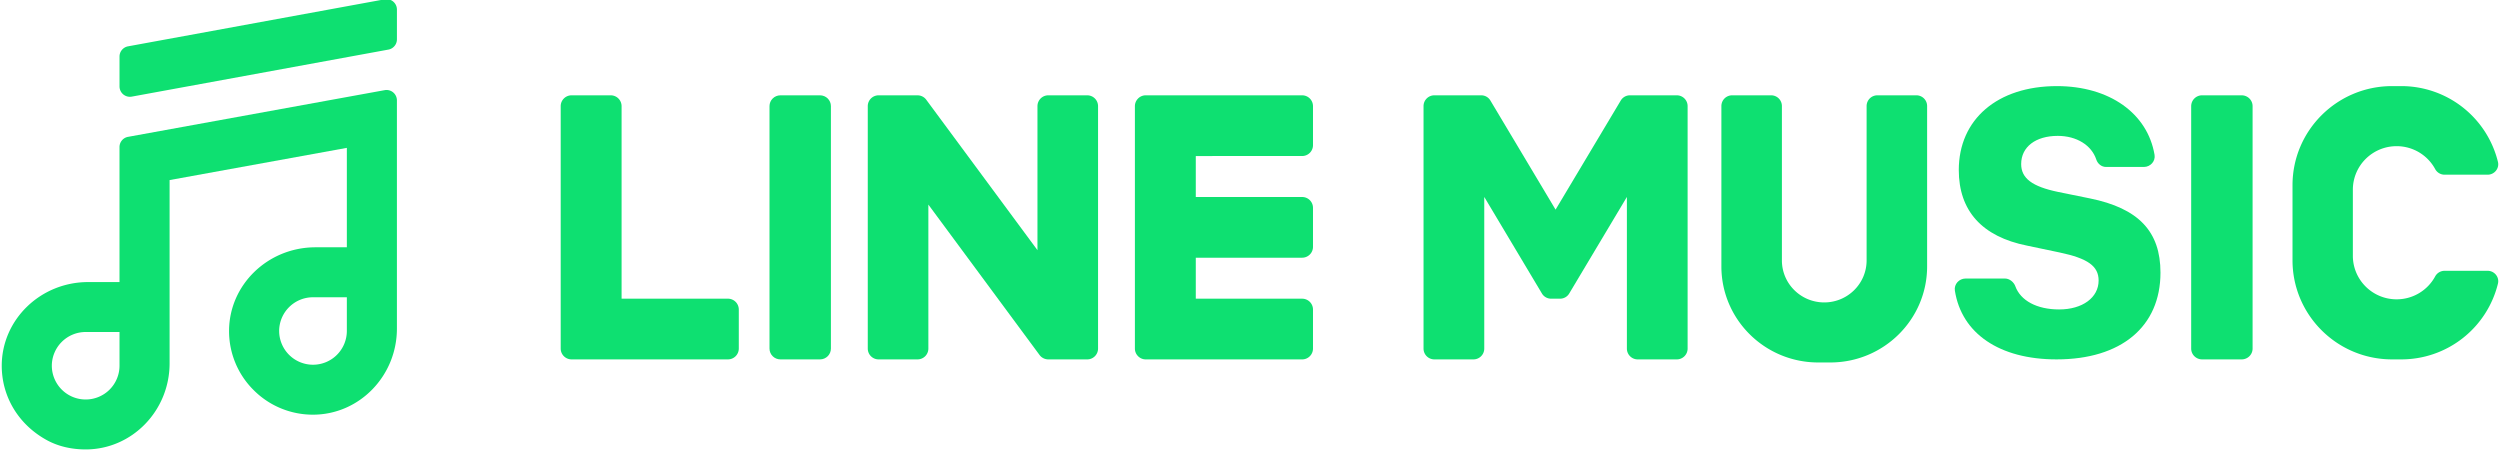
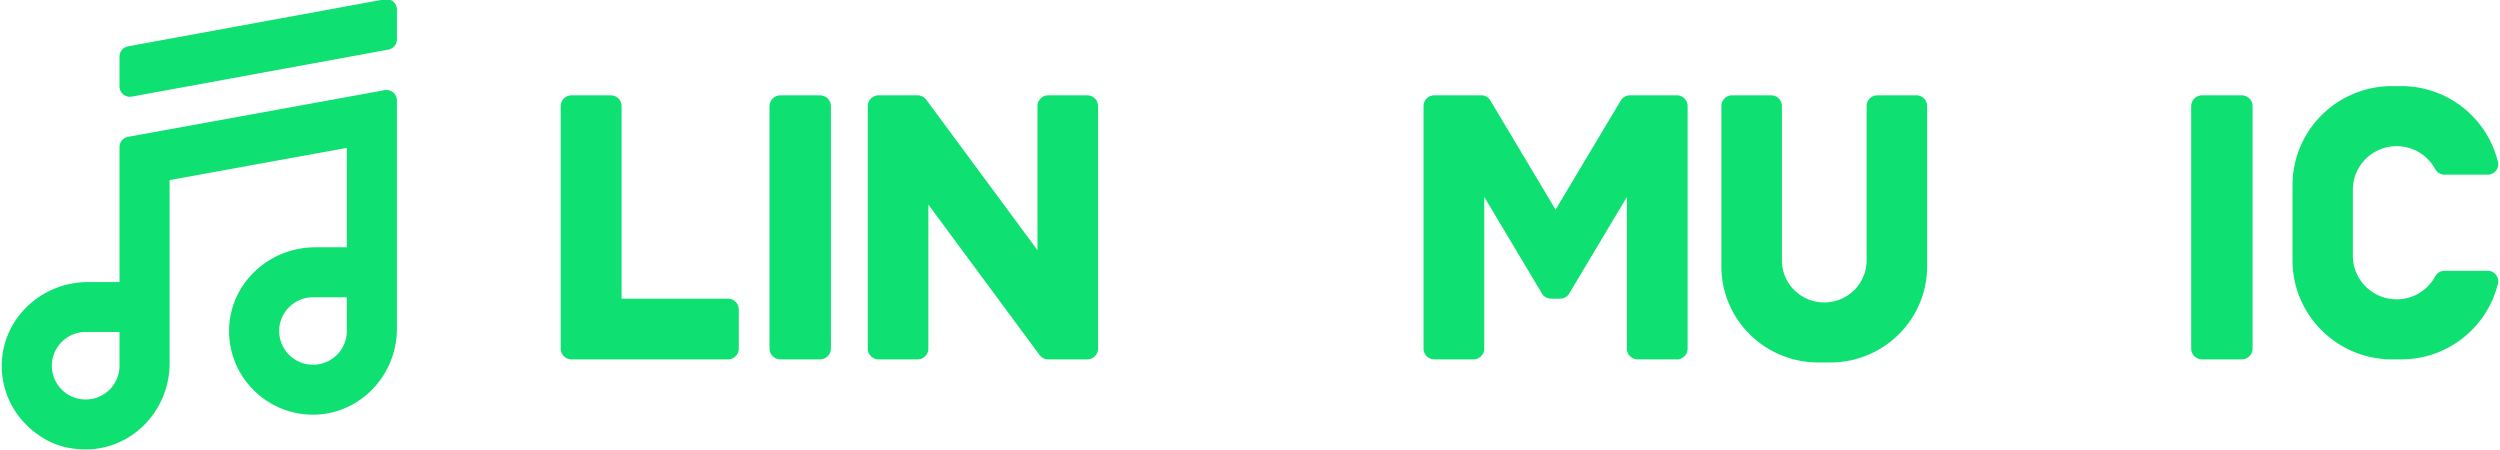
<svg xmlns="http://www.w3.org/2000/svg" width="222" height="40">
  <defs>
    <clipPath id="a">
      <path d="M.155 39.909V-.076h221.689v39.985z" />
    </clipPath>
  </defs>
  <g clip-path="url(#a)">
    <path d="M170.172 8.464h-3.461a.953.953 0 00-.956.95v13.71c0 2.061-1.684 3.731-3.762 3.732-2.077 0-3.76-1.67-3.76-3.732V9.414a.953.953 0 00-.957-.95h-3.46a.953.953 0 00-.957.95v14.243c0 4.71 3.85 8.53 8.597 8.53h1.075c4.748 0 8.597-3.82 8.597-8.53V9.413a.952.952 0 00-.956-.949" fill="#0ee071" />
  </g>
  <g clip-path="url(#a)">
    <path d="M148.9 8.464h-4.165a.946.946 0 00-.81.46l-5.79 9.692-5.79-9.692a.943.943 0 00-.81-.46h-4.165a.96.96 0 00-.96.96v21.53c0 .53.43.96.96.96h3.472c.53 0 .96-.43.96-.96V17.488l5.122 8.575c.17.286.478.46.81.46h.802c.332 0 .64-.174.81-.46l5.122-8.575v13.466c0 .53.43.96.96.96h3.472c.53 0 .96-.43.96-.96V9.424a.96.96 0 00-.96-.96" fill="#0ee071" />
  </g>
  <g clip-path="url(#a)">
    <path d="M220.902 24.047h-3.82a.95.95 0 00-.838.497 3.888 3.888 0 01-3.424 2.036c-2.146 0-3.886-1.73-3.886-3.867v-5.866c0-2.136 1.74-3.867 3.886-3.867a3.89 3.89 0 013.424 2.036.95.95 0 00.837.497h3.821c.597 0 1.057-.554.917-1.132a8.837 8.837 0 00-8.597-6.735h-.805c-4.883.001-8.842 3.94-8.842 8.8v6.668c0 4.86 3.96 8.8 8.843 8.8h.804a8.836 8.836 0 008.597-6.734c.14-.579-.32-1.133-.917-1.133" fill="#0ee071" />
  </g>
  <g clip-path="url(#a)">
    <path d="M72.815 8.464h-3.513c-.536 0-.97.43-.97.96v21.53c0 .53.434.96.97.96h3.513c.536 0 .97-.43.97-.96V9.424c0-.53-.434-.96-.97-.96" fill="#0ee071" />
  </g>
  <g clip-path="url(#a)">
    <path d="M96.547 8.464h-3.46c-.53 0-.96.431-.96.963v12.788l-9.85-13.323a.921.921 0 00-.076-.098l-.006-.006a.731.731 0 00-.057-.06l-.017-.016-.05-.043-.026-.019a.79.79 0 00-.08-.052.49.49 0 00-.05-.028l-.03-.014a.688.688 0 00-.056-.025l-.03-.01a.694.694 0 00-.147-.04.478.478 0 00-.04-.006l-.051-.006-.05-.003-.032-.002h-3.46a.962.962 0 00-.961.963v21.524c0 .532.43.963.96.963h3.46a.962.962 0 00.961-.963V18.168l9.862 13.34a.938.938 0 00.253.245l.06.035.027.016c.014.008.03.015.046.022l.046.02.03.01a.78.78 0 00.064.021l.014.004c.079.02.16.033.246.033h3.46c.53 0 .96-.431.96-.963V9.427a.961.961 0 00-.96-.963" fill="#0ee071" />
  </g>
  <g clip-path="url(#a)">
    <path d="M64.64 26.523h-9.443V9.427a.964.964 0 00-.965-.963h-3.476a.964.964 0 00-.966.963v21.525c0 .259.103.493.27.666l.013.014c.004.005.01.008.015.013a.959.959 0 00.666.269H64.64a.964.964 0 00.965-.963v-3.465a.964.964 0 00-.965-.963" fill="#0ee071" />
  </g>
  <g clip-path="url(#a)">
-     <path d="M115.629 8.464h-13.886a.962.962 0 00-.67.271l-.011.01-.015.018a.956.956 0 00-.268.663v21.527c0 .258.103.492.27.665l.013.014.014.013a.961.961 0 00.667.27h13.888a.963.963 0 00.963-.962v-3.467a.964.964 0 00-.965-.962h-9.443v-3.64h9.443a.964.964 0 00.965-.962v-3.467a.962.962 0 00-.963-.961h-9.445v-3.638l9.443-.001c.533 0 .965-.43.965-.963V9.427a.964.964 0 00-.965-.963" fill="#0ee071" />
-   </g>
+     </g>
  <g clip-path="url(#a)">
-     <path d="M185.582 17.618l-2.823-.574c-2.307-.48-3.279-1.213-3.279-2.474 0-1.531 1.29-2.504 3.248-2.504 1.679 0 3 .832 3.42 2.095.127.384.463.665.874.665h3.352c.584 0 1.047-.512.95-1.078-.618-3.667-3.986-6.102-8.671-6.102-5.283 0-8.713 2.952-8.713 7.45 0 3.623 2.065 5.92 6.071 6.718l2.884.606c2.505.527 3.462 1.213 3.462 2.49 0 1.515-1.428 2.569-3.507 2.569-1.978 0-3.43-.786-3.892-2.066-.132-.366-.517-.679-.912-.679h-3.504c-.58 0-1.037.508-.95 1.072.594 3.801 3.95 6.108 9.03 6.108 5.737 0 9.228-2.904 9.228-7.706 0-3.654-1.942-5.712-6.268-6.59" fill="#0ee071" />
-   </g>
+     </g>
  <g clip-path="url(#a)">
    <path d="M199.06 8.464h-3.512a.965.965 0 00-.971.96v21.53c0 .53.435.96.971.96h3.512c.536 0 .97-.43.97-.96V9.425c0-.53-.434-.96-.97-.96" fill="#0ee071" />
  </g>
  <g clip-path="url(#a)">
    <path d="M24.788 29.392a3.005 3.005 0 013.006-2.995H30.8v2.995a3.004 3.004 0 01-3.005 2.996 3.005 3.005 0 01-3.006-2.996M4.602 32.478a3.005 3.005 0 013.007-2.996h3.004v2.996a3.004 3.004 0 01-3.004 2.997 3.005 3.005 0 01-3.007-2.997M34.159 8.006L11.37 12.152a.922.922 0 00-.758.908v11.988H7.825c-4.226 0-7.666 3.33-7.67 7.424-.003 2.714 1.452 5.209 3.993 6.606 1.054.58 2.258.831 3.46.831h.008c4.104-.003 7.444-3.433 7.444-7.647V15.99l15.74-2.86v8.83h-2.79c-4.225 0-7.665 3.332-7.669 7.425a7.365 7.365 0 002.185 5.258 7.415 7.415 0 005.275 2.18c4.105-.004 7.445-3.434 7.445-7.646V8.914a.923.923 0 00-1.088-.908" fill="#0ee071" />
  </g>
  <g clip-path="url(#a)">
    <path d="M34.49 4.404L11.703 8.58a.923.923 0 01-1.09-.908v-2.65c0-.445.32-.828.757-.907L34.157-.06a.923.923 0 011.09.907v2.65a.924.924 0 01-.757.907" fill="#0ee071" />
  </g>
</svg>